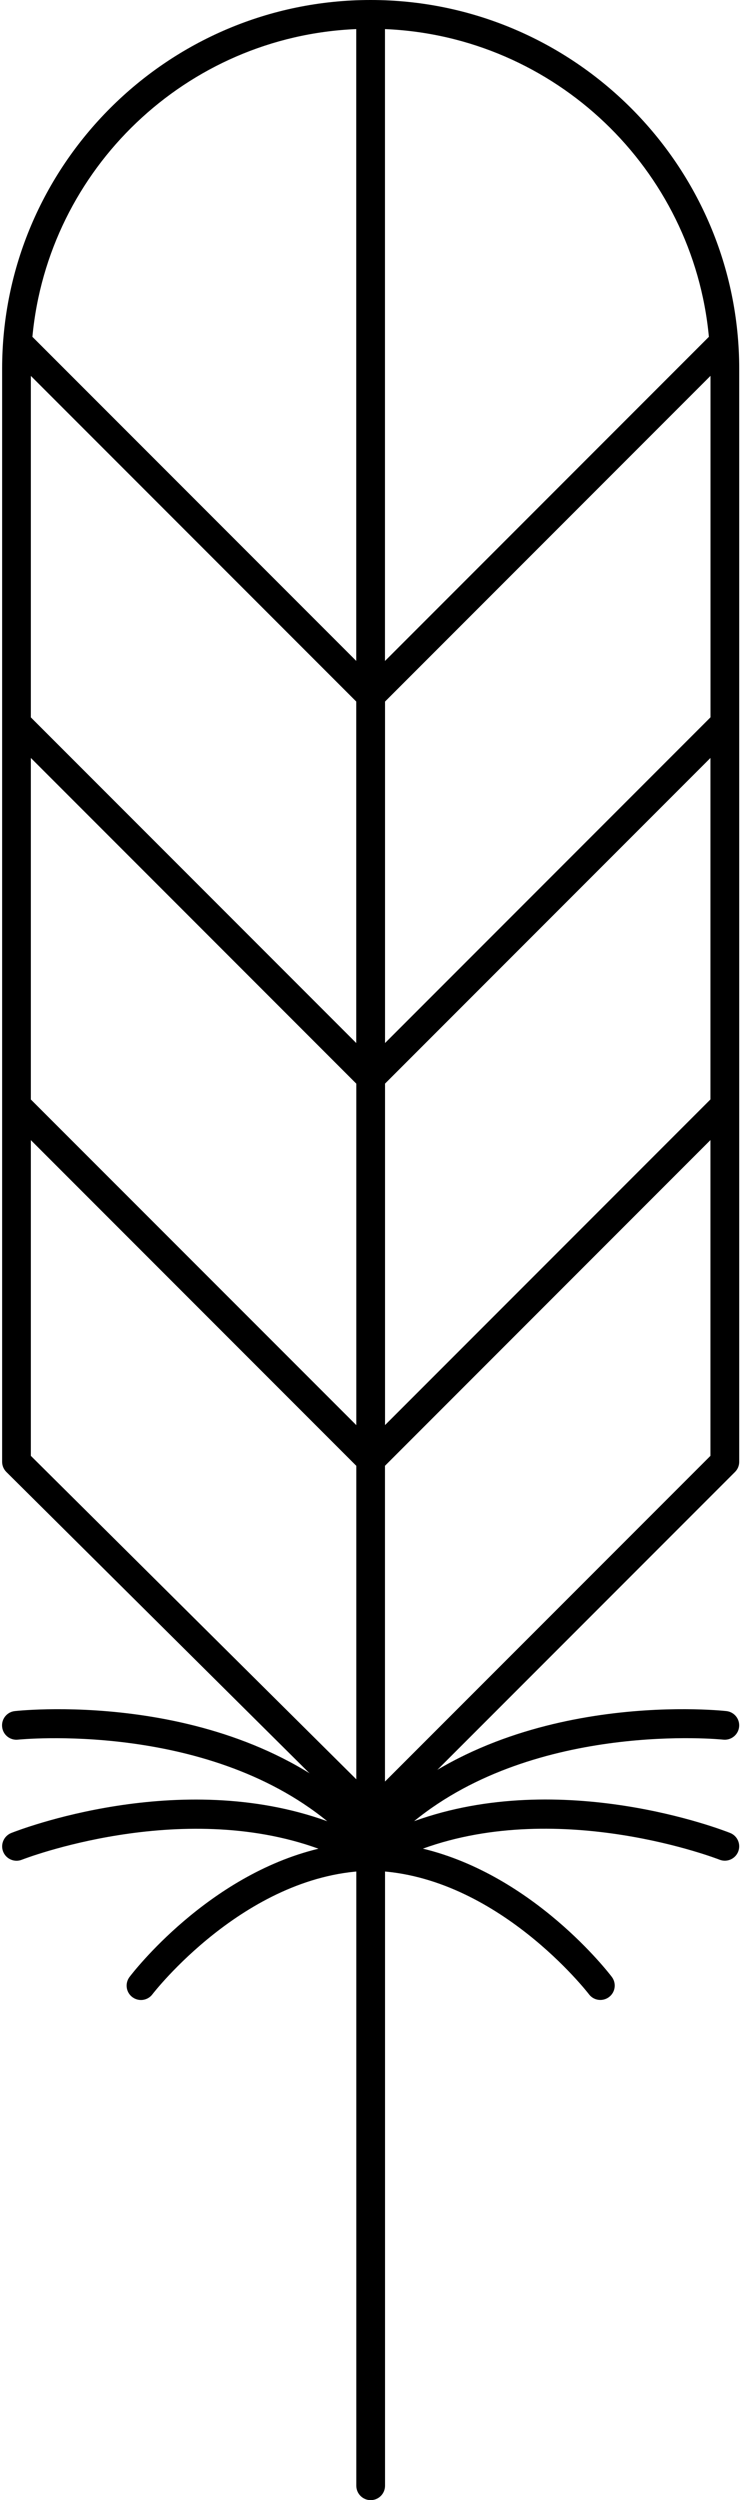
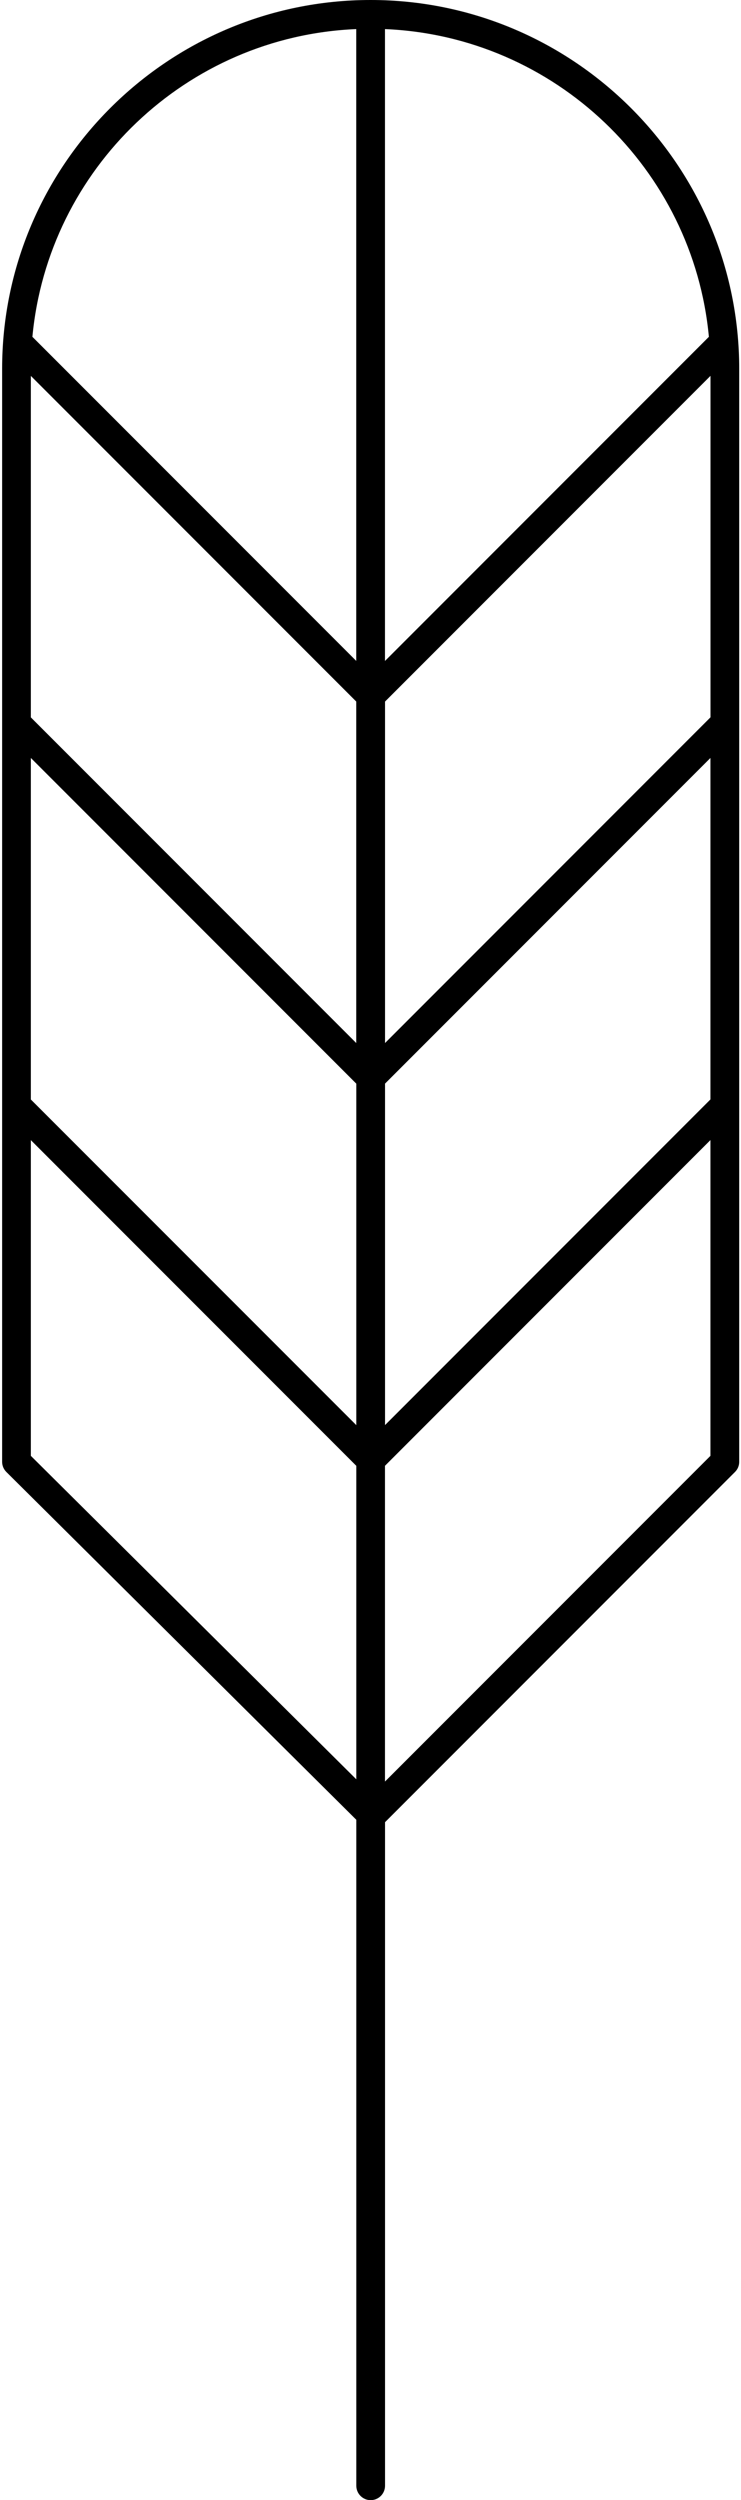
<svg xmlns="http://www.w3.org/2000/svg" height="434.9" preserveAspectRatio="xMidYMid meet" version="1.0" viewBox="-0.1 0.0 129.0 434.9" width="129.0" zoomAndPan="magnify">
  <g id="change1_1">
    <path d="M64.42,0C29.05,0,0.27,28.78,0.27,64.16v190.13c0,0.67,0.27,1.3,0.74,1.77l60.92,60.5v115.85c0,1.38,1.12,2.5,2.5,2.5 s2.5-1.12,2.5-2.5V316.98l60.93-60.93c0.47-0.47,0.73-1.1,0.73-1.77V64.16C128.58,28.78,99.8,0,64.42,0z M61.92,122.04v59.4 L5.3,124.82c-0.01-0.01-0.02-0.02-0.03-0.03v-59.4L61.92,122.04z M123.58,124.79c-0.01,0.01-0.02,0.02-0.03,0.03l-56.62,56.62v-59.4 l56.66-56.66V124.79z M5.27,131.85l56.66,56.66v59.4L5.3,191.29c-0.01-0.01-0.02-0.02-0.03-0.03V131.85z M66.92,188.51l56.66-56.66 v59.4c-0.01,0.01-0.02,0.02-0.03,0.03l-56.62,56.62V188.51z M123.31,58.59l-56.39,56.39V5.06C96.53,6.3,120.57,29.39,123.31,58.59z M61.92,5.06v109.91L5.54,58.59C8.28,29.39,32.32,6.3,61.92,5.06z M5.27,253.25v-54.92l56.66,56.66v54.53L5.27,253.25z M66.92,309.91v-54.93l56.66-56.66v54.93L66.92,309.91z" />
  </g>
  <g id="change1_2">
-     <path d="M71.99,316.8c25.78-9.33,53.71,1.53,55.02,2.05c1.28,0.51,1.91,1.96,1.4,3.25c-0.51,1.28-1.96,1.91-3.25,1.4 c-0.3-0.12-27.5-10.67-51.64-1.92c19.28,4.65,32.27,21.49,32.89,22.31c0.83,1.1,0.62,2.67-0.48,3.5c-0.45,0.34-0.98,0.51-1.51,0.51 c-0.76,0-1.5-0.34-1.99-0.99c-0.23-0.3-15.98-20.6-37.26-21.47c-0.23,0.07-0.47,0.11-0.72,0.11c-0.01,0-0.01,0-0.02,0 c-0.01,0-0.01,0-0.02,0c-0.24,0-0.48-0.04-0.72-0.11c-21.32,0.88-37.1,21.27-37.26,21.48c-0.49,0.65-1.24,0.99-1.99,0.99 c-0.53,0-1.06-0.17-1.51-0.51c-1.1-0.83-1.31-2.4-0.48-3.5c0.62-0.82,13.61-17.65,32.89-22.31c-24.14-8.75-51.34,1.8-51.64,1.92 c-1.28,0.51-2.74-0.12-3.25-1.4c-0.51-1.28,0.12-2.73,1.4-3.25c1.31-0.52,29.24-11.38,55.02-2.05 c-21.4-17.45-53.51-14.22-53.85-14.19c-1.37,0.15-2.61-0.84-2.75-2.22c-0.15-1.37,0.84-2.6,2.21-2.75 c1.59-0.17,39.1-3.97,61.94,19.27c22.84-23.25,60.35-19.44,61.94-19.27c1.37,0.15,2.36,1.38,2.21,2.75 c-0.15,1.37-1.38,2.36-2.75,2.22C125.5,302.58,93.39,299.36,71.99,316.8z" />
-   </g>
+     </g>
</svg>